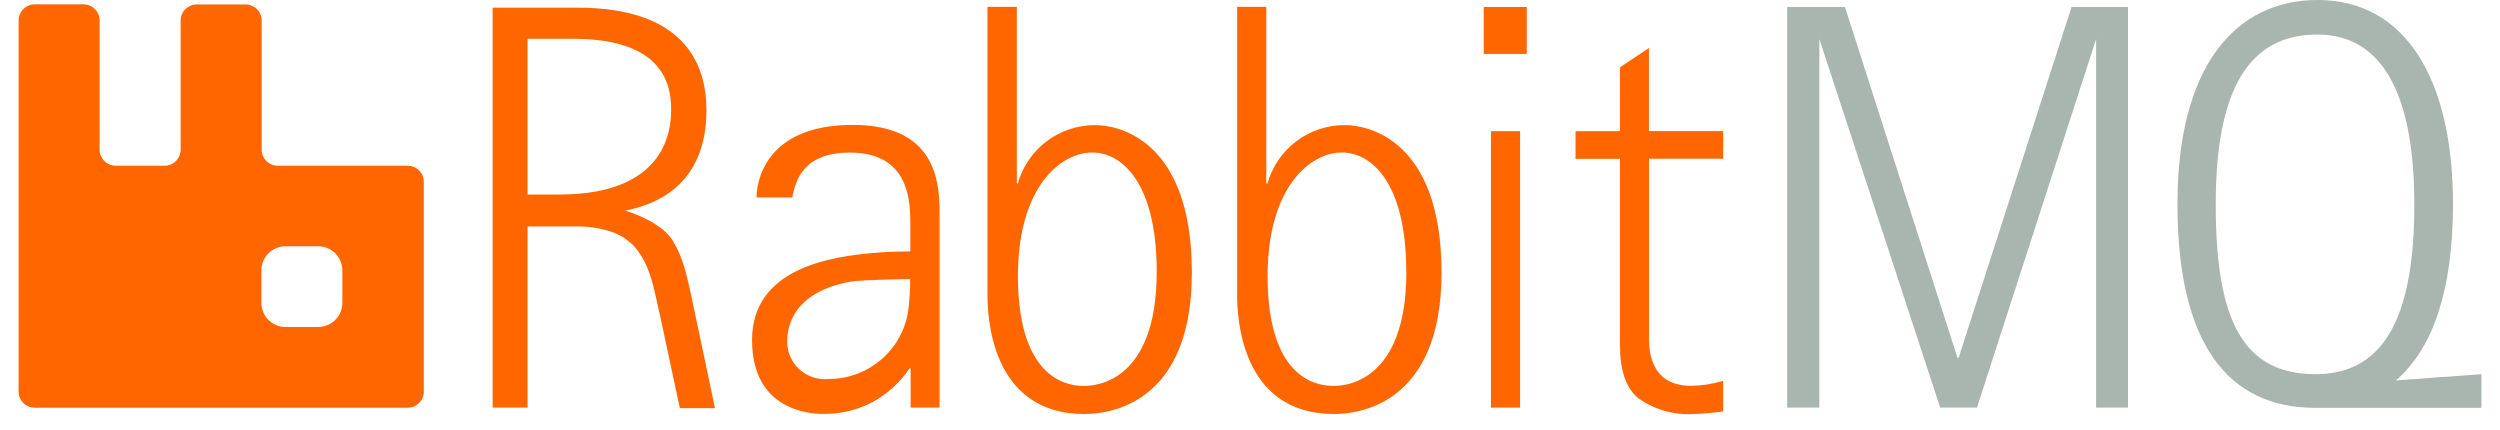
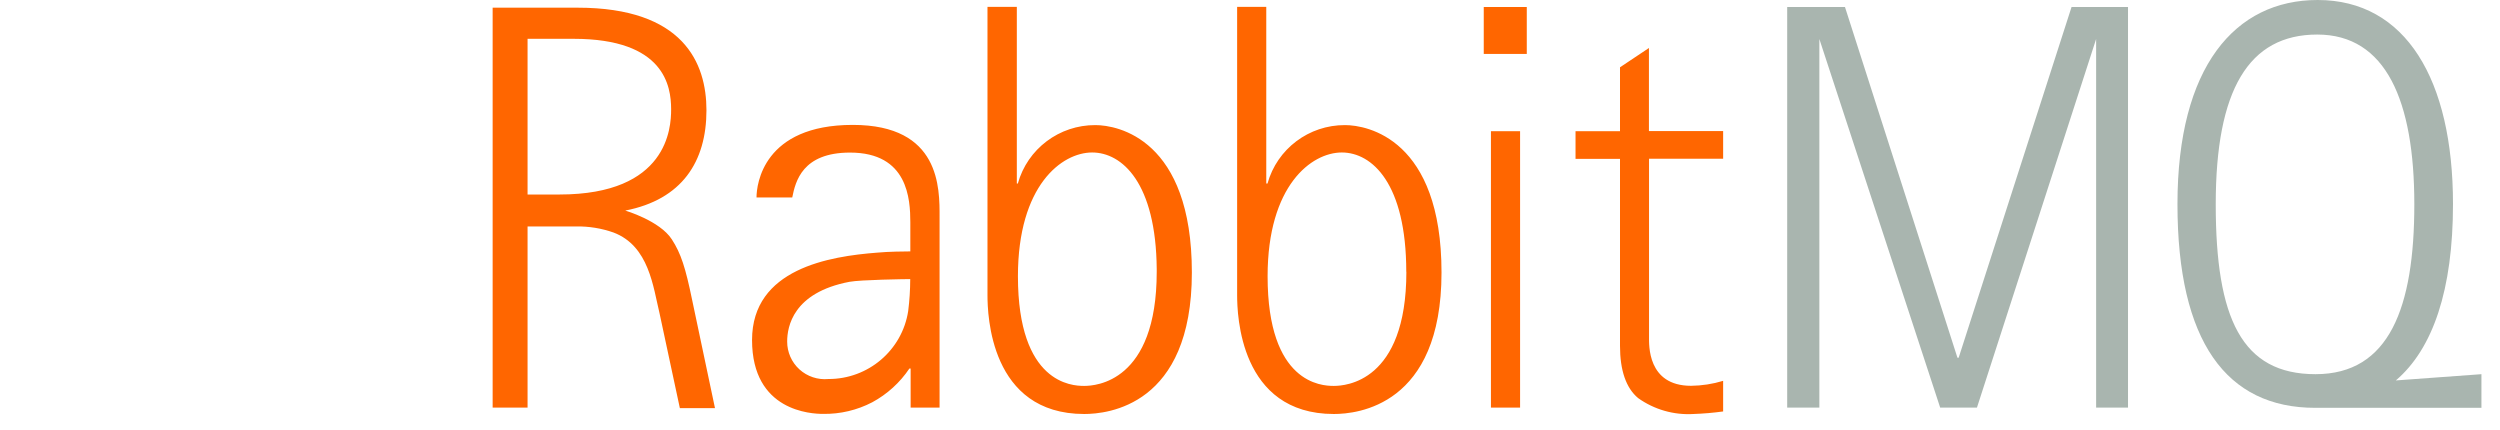
<svg xmlns="http://www.w3.org/2000/svg" width="122" height="21" viewBox="0 0 122 21" fill="none">
  <path d="M113.102 0C117.403 0 119.706 3.891 119.706 9.961C119.706 14.127 118.735 17.017 116.917 18.565L121.094 18.26V19.902H112.983C108.648 19.902 106.26 16.662 106.26 9.961C106.26 3.259 109.069 0 113.102 0ZM90.034 0.34L95.523 17.456H95.583L101.092 0.34H103.847V19.892H102.291V1.903L96.475 19.892H94.681L88.785 1.903V19.892H87.215V0.34H90.034ZM113.082 1.686C109.728 1.686 108.128 4.394 108.128 9.966C108.128 15.538 109.396 18.26 112.998 18.26C116.6 18.26 117.819 15.01 117.819 9.966C117.819 4.921 116.436 1.686 113.082 1.686Z" fill="#A9B5AF" />
  <path d="M80.468 2.342V6.396H84.089V7.747H80.473V16.425C80.473 16.815 80.379 18.827 82.524 18.827C83.055 18.821 83.582 18.74 84.089 18.585V20.079C83.61 20.145 83.127 20.186 82.643 20.203C81.68 20.261 80.727 19.987 79.942 19.428C79.348 18.935 79.056 18.067 79.056 16.879V7.752H76.886V6.401H79.056V3.284L80.468 2.342ZM49.621 0.335V8.955H49.671C50.142 7.264 51.693 6.096 53.456 6.105C54.546 6.105 58.163 6.79 58.163 13.299C58.163 19.808 54.041 20.203 52.911 20.203C48.308 20.203 48.192 15.329 48.189 14.42L48.189 0.335H49.621ZM61.794 0.335V8.955H61.854C62.325 7.264 63.876 6.096 65.639 6.105C66.729 6.105 70.346 6.79 70.346 13.299C70.346 19.808 66.224 20.203 65.094 20.203C60.491 20.203 60.375 15.329 60.372 14.42L60.372 0.335H61.794ZM41.615 6.095C45.892 6.095 45.854 9.178 45.851 10.596L45.851 19.892H44.439V17.983H44.379C43.918 18.671 43.296 19.236 42.566 19.631C41.827 20.016 41.002 20.211 40.168 20.198C39.603 20.198 36.7 20.079 36.7 16.593C36.7 13.107 40.495 12.505 42.819 12.328C43.35 12.276 44.163 12.27 44.373 12.269L44.405 12.268C44.409 12.268 44.413 12.268 44.415 12.268L44.424 12.268L44.424 11.054C44.424 11.044 44.424 11.033 44.424 11.022L44.424 10.956C44.424 10.944 44.424 10.933 44.424 10.921L44.424 10.85C44.422 9.715 44.31 7.446 41.481 7.446C39.157 7.446 38.82 8.846 38.662 9.635H36.918C36.918 8.994 37.25 6.095 41.615 6.095ZM28.188 0.375C33.35 0.375 34.475 3.072 34.475 5.38C34.475 7.895 33.276 9.739 30.512 10.276C30.512 10.276 32.196 10.769 32.786 11.682C33.232 12.372 33.45 13.053 33.777 14.64L34.891 19.916H33.177L32.186 15.291C31.874 14.009 31.676 12.002 29.937 11.346C29.349 11.139 28.728 11.039 28.104 11.05H25.745V19.892H24.041V0.375H28.188ZM74.18 6.401V19.892H72.758V6.401H74.18ZM53.297 7.441C51.821 7.441 49.675 9.044 49.675 13.482C49.675 18.725 52.326 18.829 52.88 18.832L52.926 18.832C53.447 18.829 56.448 18.664 56.448 13.26L56.448 13.136C56.415 8.925 54.759 7.441 53.297 7.441ZM65.48 7.441C64.004 7.441 61.859 9.044 61.859 13.482C61.859 18.725 64.509 18.829 65.063 18.832L65.109 18.832C65.63 18.829 68.631 18.664 68.631 13.26L68.626 13.264C68.626 8.955 66.957 7.441 65.48 7.441ZM44.419 13.62L44.399 13.62C44.168 13.622 42 13.65 41.451 13.753C38.691 14.28 38.414 15.952 38.414 16.667C38.412 17.184 38.629 17.677 39.012 18.026C39.395 18.374 39.909 18.545 40.425 18.496C42.37 18.502 44.026 17.091 44.32 15.178C44.385 14.661 44.418 14.14 44.419 13.62ZM27.995 1.894H25.745V9.492H27.301C32.587 9.492 32.751 6.238 32.751 5.345L32.751 5.313C32.745 4.223 32.444 1.894 27.995 1.894ZM74.507 0.34V2.633H72.407V0.34H74.507Z" fill="#FF6600" />
-   <path d="M19.889 8.087H13.562C13.351 8.088 13.149 8.006 13 7.857C12.851 7.709 12.768 7.508 12.769 7.298V1.001C12.769 0.792 12.686 0.592 12.537 0.445C12.388 0.298 12.186 0.216 11.977 0.217H9.608C9.399 0.216 9.197 0.298 9.048 0.445C8.899 0.592 8.816 0.792 8.816 1.001V7.298C8.817 7.508 8.734 7.709 8.585 7.857C8.436 8.006 8.234 8.088 8.023 8.087H5.655C5.444 8.088 5.242 8.006 5.093 7.857C4.944 7.709 4.861 7.508 4.862 7.298V1.001C4.863 0.791 4.78 0.59 4.631 0.442C4.482 0.293 4.28 0.211 4.069 0.212H1.696C1.486 0.212 1.285 0.295 1.137 0.443C0.989 0.592 0.907 0.792 0.908 1.001V19.108C0.907 19.317 0.99 19.519 1.139 19.667C1.288 19.815 1.49 19.898 1.701 19.897H19.889C20.099 19.898 20.302 19.815 20.451 19.667C20.6 19.519 20.683 19.317 20.682 19.108V8.891C20.687 8.678 20.606 8.473 20.456 8.322C20.307 8.17 20.102 8.086 19.889 8.087ZM16.708 14.773C16.709 15.087 16.585 15.388 16.363 15.61C16.141 15.832 15.839 15.957 15.524 15.957H13.938C13.624 15.957 13.322 15.832 13.1 15.61C12.877 15.388 12.753 15.087 12.754 14.773V13.2C12.753 12.887 12.877 12.586 13.1 12.364C13.322 12.142 13.624 12.017 13.938 12.017H15.524C15.839 12.017 16.141 12.142 16.363 12.364C16.585 12.586 16.709 12.887 16.708 13.2V14.773Z" fill="#FF6600" />
</svg>